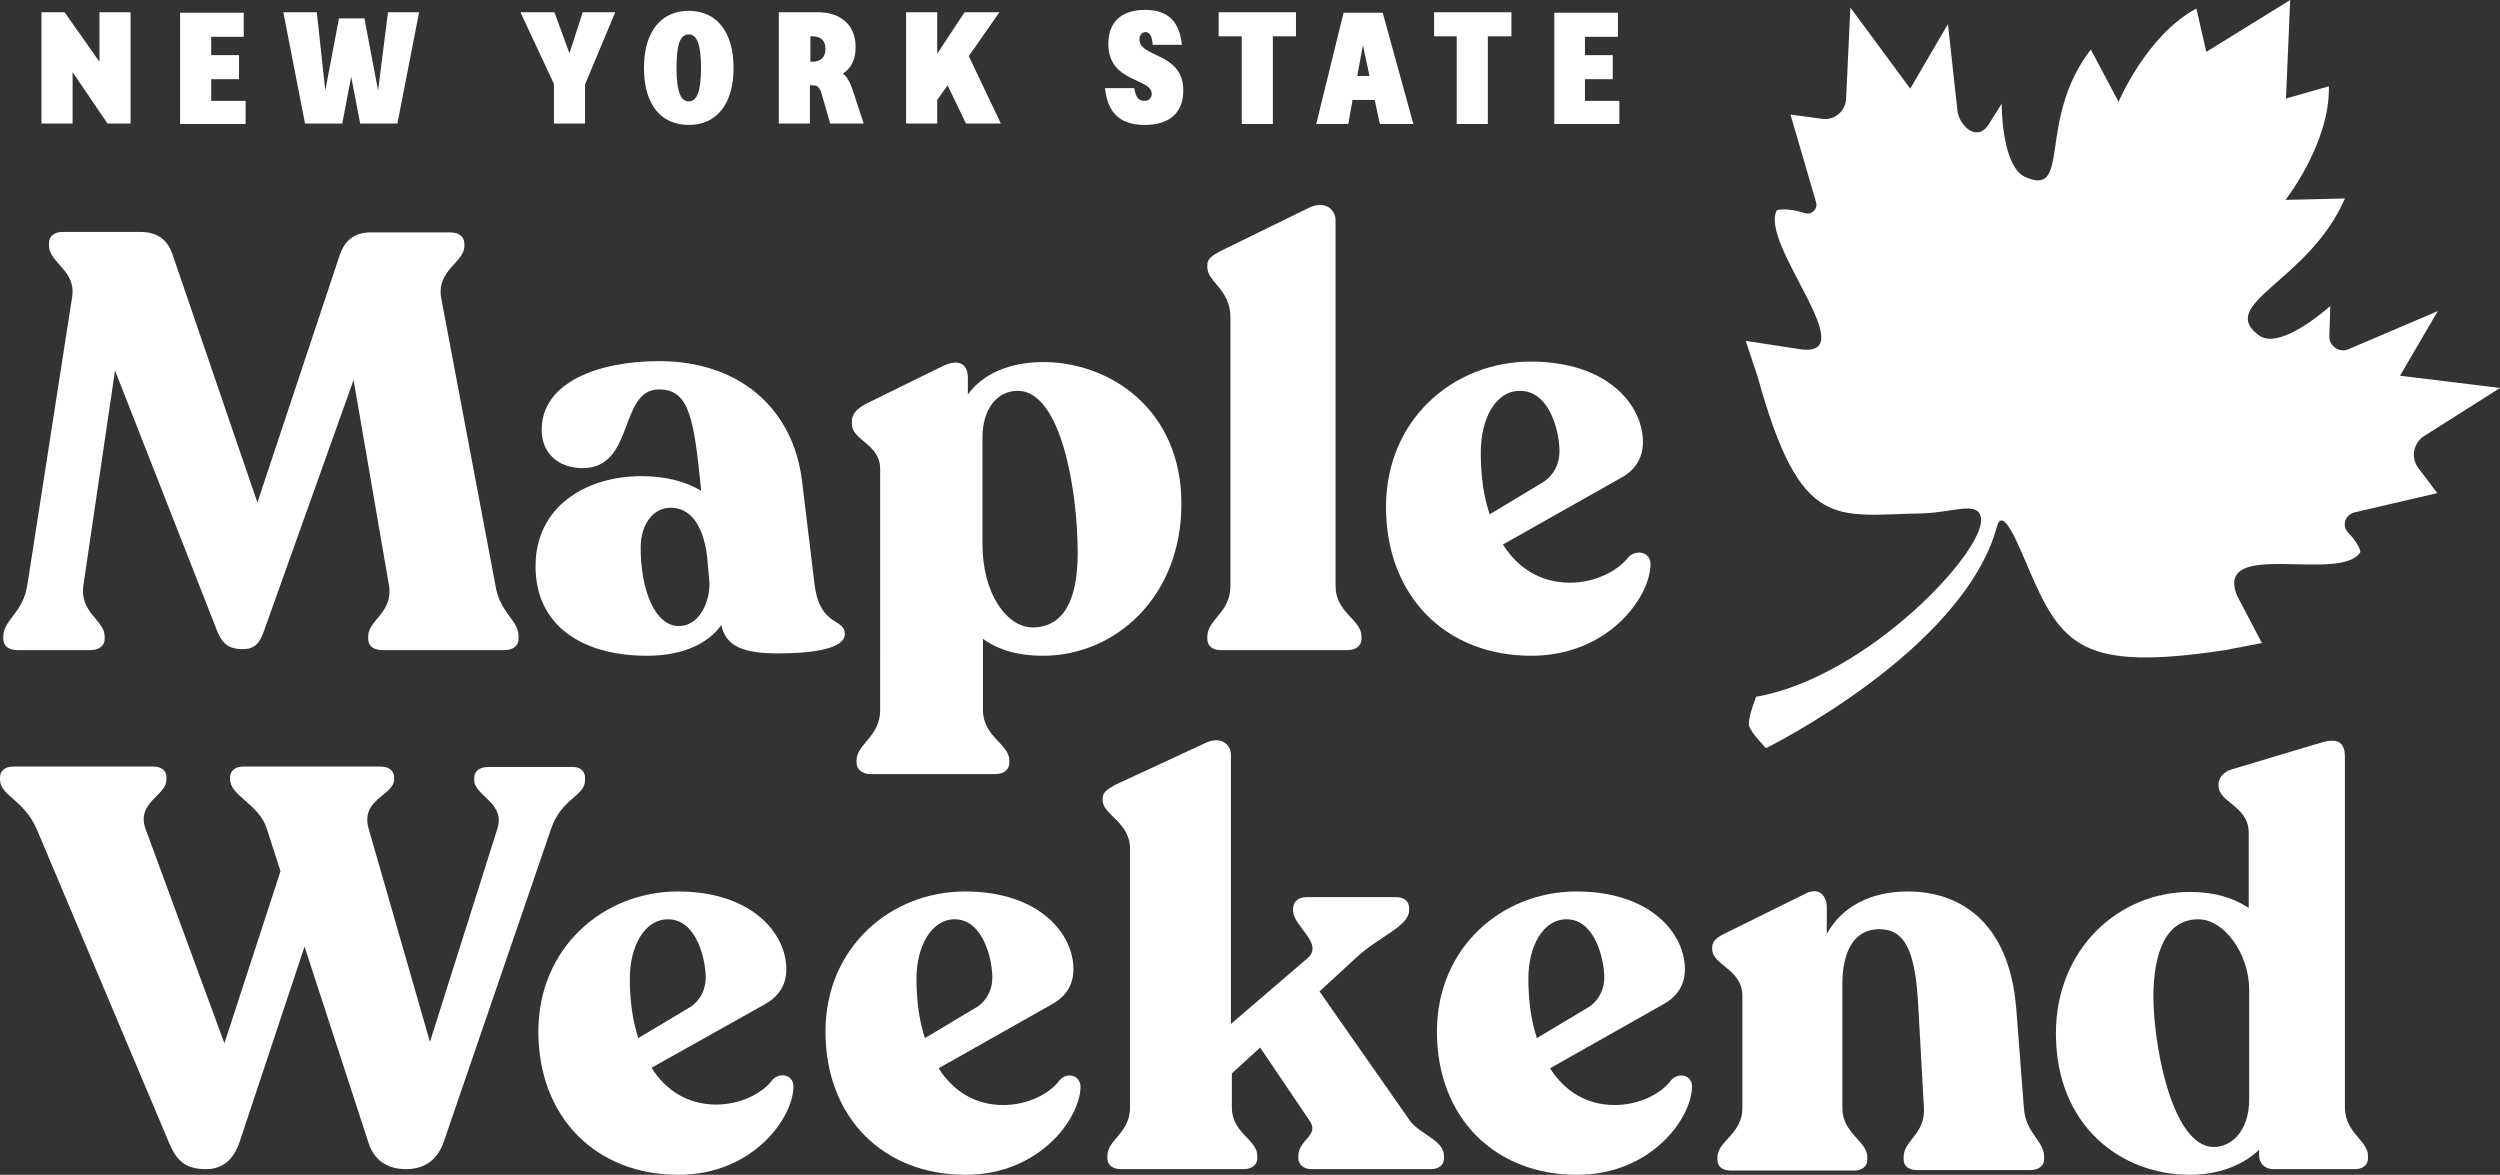
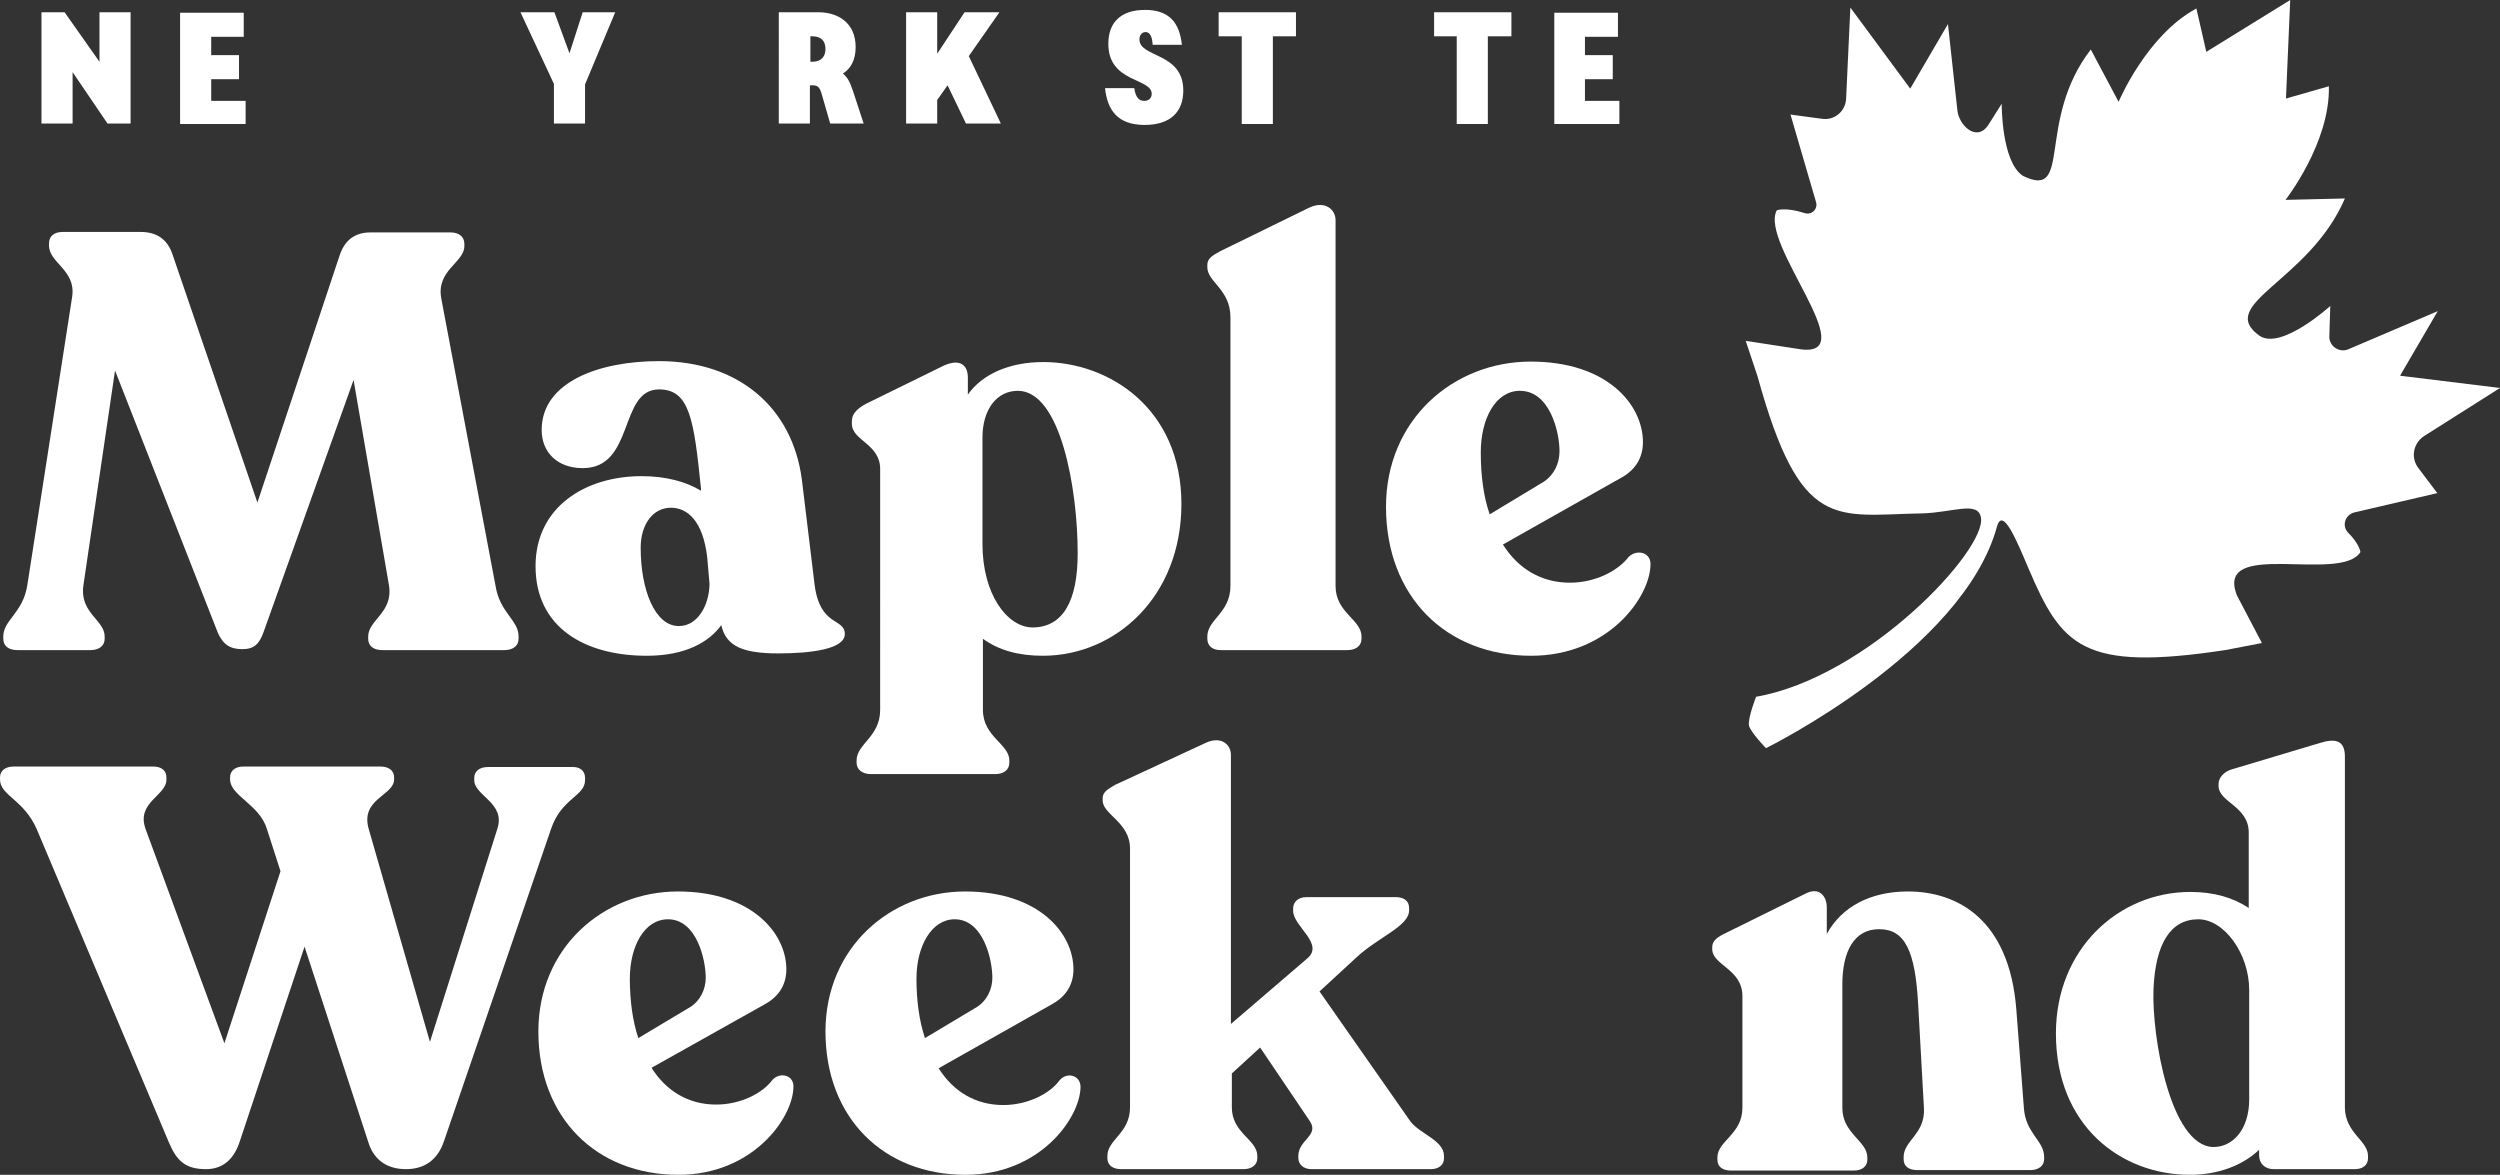
<svg xmlns="http://www.w3.org/2000/svg" version="1.1" id="Layer_1" x="0px" y="0px" viewBox="0 0 530.3 249.2" style="enable-background:new 0 0 530.3 249.2;" xml:space="preserve">
  <rect x="0" y="0" width="530.3" height="249.2" fill="#333333" stroke="none" />
  <style type="text/css">
	.st0{fill:#FFFFFF;}
</style>
  <g>
    <g>
      <g>
        <path class="st0" d="M27.7,2.6v23.6h-4.9l-7.4-10.9v10.9H8.8V2.6h4.9l7.4,10.5V2.6H27.7z" />
        <path class="st0" d="M52.1,21.2v5.1H38.6h-0.4V2.7h6.6h6.9v5.1h-6.9v3.9h5.9v5.1h-5.9v4.6h7.3V21.2z" />
-         <path class="st0" d="M88.9,2.6l-4.6,23.6h-7.9l-1.9-9.9l-1.9,9.9h-7.9L60.1,2.6h7.1L69,19.2l2.9-15.3H77h0.3l2.9,15.3l2.1-16.6     H88.9z" />
        <path class="st0" d="M124.1,17.9v8.3h-6.6v-8.4l-7.1-15.2h7.2l3.2,8.7l2.8-8.7h6.9L124.1,17.9z" />
-         <path class="st0" d="M155.6,14.4c0,7.8-3.7,12.1-9.5,12.1c-5.9,0-9.5-4.3-9.5-12.1c0-7.8,3.7-12.1,9.5-12.1     C151.9,2.3,155.6,6.6,155.6,14.4z M148.7,14.4c0-5.3-1-7.1-2.6-7.1c-1.7,0-2.6,1.8-2.6,7.1c0,5.3,1,7.1,2.6,7.1     S148.7,19.7,148.7,14.4z" />
        <path class="st0" d="M183.2,26.2h-7.1l-1.7-5.9c-0.5-1.9-1-2.2-2-2.2h-0.6v8.1h-6.6V2.6h6.6h1.8c4,0,7.9,2.1,7.9,7.4     c0,2.8-1.1,4.6-2.7,5.6c0.9,0.7,1.5,1.8,2.1,3.6L183.2,26.2z M175.1,10.4c0-1.6-0.8-2.7-2.8-2.7h-0.4v5.4h0.4     C174.3,13.1,175.1,11.9,175.1,10.4z" />
        <path class="st0" d="M204.9,26.2l-3.9-8.1l-2.2,3.1v5h-6.6V2.6h6.6v8.8l5.8-8.8h7.4l-6.5,9.3l6.8,14.3L204.9,26.2L204.9,26.2z" />
        <path class="st0" d="M251,19.2c0,4.4-2.6,7.3-8.2,7.3c-5.7,0-7.9-3.1-8.4-7.8h6.2c0.3,2.1,1.1,2.7,2.1,2.7c1.1,0,1.6-0.7,1.6-1.5     c0-3.4-9.2-2.3-9.2-10.6c0-4.5,2.6-7.2,7.8-7.2c5.1,0,7.3,2.7,7.8,7.4h-6.2c-0.1-2.1-0.8-2.7-1.5-2.7c-0.8,0-1.3,0.7-1.3,1.5     C241.6,12.3,251,11,251,19.2z" />
        <path class="st0" d="M274.9,7.7H270v18.6h-6.6V7.7h-4.9V2.6H270h4.9V7.7z" />
-         <path class="st0" d="M291.6,21.2h-4.7l-0.9,5.1h-6.8L285,2.7h8.3l6.5,23.6h-7.1L291.6,21.2z M290.5,16.1l-1.4-6.5l-1.2,6.5H290.5     z" />
        <path class="st0" d="M320.5,7.7h-4.9v18.6H309V7.7h-4.8V2.6h11.5h4.9v5.1H320.5z" />
        <path class="st0" d="M343.5,21.2v5.1H330h-0.3V2.7h6.6h6.9v5.1h-7v3.9h5.9v5.1h-5.9v4.6h7.3V21.2z" />
      </g>
      <g>
        <path class="st0" d="M110,135v0.5c0,1.5-1.2,2.4-3,2.4H81.1c-1.9,0-3-0.9-3-2.4V135c0-3.5,5.4-5.1,4.4-10.9L75,80.6l-19.1,53.5     c-0.9,2.5-2,3.6-4.5,3.6c-2.6,0-4.1-1-5.2-3.5L24.4,78.6l-6.7,45.5c-0.9,5.9,4.5,7.4,4.5,10.9v0.5c0,1.5-1.2,2.4-3,2.4H3.7     c-1.9,0-3-0.9-3-2.4V135c0-3.5,4.2-5,5.1-10.9L15.3,63c0.9-5.7-4.9-7.2-4.9-10.9v-0.5c0-1.5,1.1-2.4,2.9-2.4h16.5     c3.4,0,5.6,1.5,6.7,4.5l18.1,52.9L72.1,54c1.1-3.1,3.2-4.7,6.5-4.7h17c1.7,0,2.9,0.9,2.9,2.4v0.5c0,3.5-6,5.1-4.9,11.1l11.5,60.9     C106,130,110,131.5,110,135z" />
        <path class="st0" d="M179.2,134.5c0,3.2-7.2,4.1-14.1,4.1c-7.5,0-11.1-1.5-12.1-6c-2.6,3.6-7.6,6.5-15.8,6.5     c-13.3,0-23.6-6.1-23.6-19c0-12.6,10.6-19.1,22.5-19.1c5.2,0,9.5,1.2,12.6,3.1v-0.4c-1.5-14.7-2.4-21.1-8.9-21.1     c-8.6,0-5.1,16.7-16.2,16.7c-5.2,0-8.7-3.2-8.7-8.1c0-10.2,12.2-14.6,24.9-14.6c16.7,0,28.3,9.7,30.3,25.2l2.7,22.3     C174,133.1,179.2,131,179.2,134.5z M150.5,123.8l-0.5-5.7c-0.9-7.5-4.1-10.4-7.7-10.4c-3.7,0-6.4,3.4-6.4,8.5     c0,8.9,3,16.6,8.1,16.6C148.2,132.8,150.5,128,150.5,123.8z" />
        <path class="st0" d="M250.6,106.9c0,19.7-14,32.2-29.4,32.2c-5.2,0-9.4-1.2-12.7-3.6v15.1c0,5.7,5.6,7.2,5.6,10.7v0.5     c0,1.5-1.2,2.4-3,2.4h-26.4c-1.7,0-3-0.9-3-2.4v-0.5c0-3.5,5-5,5-10.7V99.5c0-5.4-6-6-6-9.6v-0.6c0-1.5,1.1-2.6,2.9-3.6l16.5-8.1     c3.7-1.7,5.2,0,5.2,2.5v3.6c3.1-4.4,8.9-6.9,16-6.9C235.2,76.8,250.6,86.6,250.6,106.9z M228.6,117.3c0-13.5-3.6-34.4-12.7-34.4     c-4.5,0-7.5,4-7.5,9.9v22.6c0,10.6,5.2,17.7,10.7,17.7C225.5,133,228.6,127.5,228.6,117.3z" />
        <path class="st0" d="M256.1,135.5V135c0-3.6,4.9-5,4.9-10.7v-57c0-5.9-4.9-7.5-4.9-10.6v-0.5c0-1.4,1.1-2,2.7-2.9l18.8-9.2     c3.5-1.7,5.7,0.4,5.7,2.6v77.6c0,5.7,5.5,7.1,5.5,10.7v0.5c0,1.5-1.2,2.4-3,2.4h-26.9C257.2,137.9,256.1,137,256.1,135.5z" />
        <path class="st0" d="M350.1,119.9c-0.2,6.9-9,19.2-25.3,19.2c-18.1,0-30.8-12.6-30.8-31.6c0-18.5,14.3-30.8,30.7-30.8     c16.3,0,23.8,9.2,23.8,17.1c0,3.7-2,6.2-4.9,7.7l-24.8,14c3.2,5.1,8.1,8.1,14.2,8.1c5.4,0,10.2-2.5,12.5-5.5     C347.3,116.4,350.3,117.2,350.1,119.9z M314.1,96c0,4.9,0.6,9.4,1.9,13.1l11.6-7c2-1.4,3.2-3.7,3.2-6.4c0-4-2-12.8-8.4-12.8     C317.3,82.9,314.1,88.7,314.1,96z" />
      </g>
      <g>
        <path class="st0" d="M124.1,165v0.5c0,3.4-5,3.8-7.2,10.3L94.2,242c-1.4,4.2-4.3,6-8.1,6c-3.8,0-6.7-1.8-7.9-5.5l-13.6-41.7     L50.9,242c-1.3,4.1-3.8,6-7.2,6c-4.4,0-6.2-1.8-7.8-5.5L7.8,175.9C5,169.5,0,168.8,0,165.3v-0.4c0-1.4,1.1-2.3,2.9-2.3h29.6     c1.7,0,2.8,0.8,2.8,2.3v0.5c0,3.4-6.5,4.8-4.4,10.5l16.7,45.4l11.9-36.5l-2.9-9c-1.6-5.2-7.8-7-7.8-10.5v-0.4     c0-1.4,1.1-2.3,2.8-2.3h29.1c1.7,0,2.9,0.8,2.9,2.3v0.4c0,3.5-7.2,4.1-5.4,10.5l13,45.2l14.3-45.2c1.8-5.5-4.9-7-4.9-10.3V165     c0-1.4,1.1-2.3,2.9-2.3h18.1C123,162.7,124.1,163.5,124.1,165z" />
        <path class="st0" d="M168.3,230.7c-0.2,6.6-8.7,18.5-24.4,18.5c-17.4,0-29.7-12.1-29.7-30.4c0-17.8,13.8-29.7,29.6-29.7     c15.7,0,23,8.9,23,16.5c0,3.6-1.9,6-4.7,7.5l-23.9,13.4c3.1,4.9,7.8,7.8,13.7,7.8c5.2,0,9.9-2.4,12-5.3     C165.6,227.3,168.5,228.1,168.3,230.7z M133.6,207.6c0,4.7,0.6,9,1.8,12.6l11.2-6.7c1.9-1.3,3.1-3.6,3.1-6.1     c0-3.8-1.9-12.4-8-12.4C136.7,195,133.6,200.7,133.6,207.6z" />
        <path class="st0" d="M229.2,230.7c-0.2,6.6-8.7,18.5-24.4,18.5c-17.4,0-29.7-12.1-29.7-30.4c0-17.8,13.8-29.7,29.6-29.7     c15.7,0,23,8.9,23,16.5c0,3.6-1.9,6-4.7,7.5l-23.9,13.5c3.1,4.9,7.8,7.8,13.7,7.8c5.2,0,9.9-2.4,12-5.3     C226.4,227.3,229.3,228.1,229.2,230.7z M194.4,207.6c0,4.7,0.6,9,1.8,12.6l11.2-6.7c1.9-1.3,3.1-3.6,3.1-6.1     c0-3.8-1.9-12.4-8-12.4C197.6,195,194.4,200.7,194.4,207.6z" />
        <path class="st0" d="M306.3,245.2v0.5c0,1.4-1.1,2.3-2.8,2.3h-25.3c-1.7,0-2.8-1-2.8-2.4v-0.4c0-3.4,4.4-4.3,2.5-7.3l-10.6-15.7     l-6,5.5v7.2c0,5.5,5.4,6.8,5.4,10.3v0.5c0,1.4-1.2,2.3-2.9,2.3h-26c-1.7,0-2.9-0.8-2.9-2.3v-0.5c0-3.5,4.8-4.8,4.8-10.3V180     c0-5.6-5.8-7.2-5.8-10.2v-0.5c0-1.3,1.1-1.9,2.6-2.8l19.2-8.9c3.4-1.6,5.4,0.4,5.4,2.5v57.1l16.2-13.9c3.7-3.1-3-6.8-3-10.1v-0.5     c0-1.4,1.1-2.4,2.8-2.4h19c1.7,0,2.8,0.8,2.8,2.3v0.5c0,3.4-6.5,5.6-11.3,10.1l-7.7,7.1l19.3,27.6     C301.3,240.6,306.3,241.9,306.3,245.2z" />
-         <path class="st0" d="M358.9,230.7c-0.2,6.6-8.7,18.5-24.4,18.5c-17.4,0-29.7-12.1-29.7-30.4c0-17.8,13.8-29.7,29.6-29.7     c15.7,0,23,8.9,23,16.5c0,3.6-1.9,6-4.7,7.5l-23.9,13.5c3.1,4.9,7.8,7.8,13.7,7.8c5.2,0,9.9-2.4,12-5.3     C356.2,227.3,359.1,228.1,358.9,230.7z M324.2,207.6c0,4.7,0.6,9,1.8,12.6l11.2-6.7c1.9-1.3,3.1-3.6,3.1-6.1     c0-3.8-1.9-12.4-8-12.4C327.3,195,324.2,200.7,324.2,207.6z" />
        <path class="st0" d="M433.6,245.4v0.5c0,1.4-1.2,2.3-2.9,2.3h-24c-1.8,0-2.9-0.8-2.9-2.3v-0.5c0-3.5,4.7-4.9,4.3-10.5l-1.2-21.5     c-0.6-11.9-2.9-16.3-8.3-16.3c-5.3,0-7.8,4.7-7.8,11.7V235c0,5.5,5.3,7,5.3,10.5v0.5c0,1.4-1.1,2.3-2.9,2.3h-26     c-1.8,0-2.9-0.8-2.9-2.3v-0.5c0-3.5,5.3-4.9,5.3-10.5v-23.7c0-5.8-6.4-6.5-6.4-10v-0.4c0-1.4,1.2-2.2,2.9-3l16.8-8.3     c3-1.6,4.6,0.5,4.6,2.9v5.6c3.2-5.8,9.3-9,17.2-9c10.5,0,21.5,5.9,23,25l1.6,20.8C429.6,240.4,433.6,241.9,433.6,245.4z" />
        <path class="st0" d="M502.3,245.2v0.5c0,1.4-1.1,2.3-2.8,2.3h-17.2c-1.9,0-3.1-1.2-3.1-3v-1.1c-3.6,3.4-8.8,5.3-14.7,5.3     c-14.5,0-28.4-10.3-28.4-30c0-17.9,13.3-30,28.5-30c5,0,9.1,1.2,12.4,3.4v-16c0-5.6-6.4-6.4-6.4-9.9v-0.4c0-1.3,1.1-2.6,2.8-3.1     l18.7-5.6c3.5-1.1,5.3-0.4,5.3,2.9V235C497.5,240.4,502.3,241.9,502.3,245.2z M477.1,233.2V210c0-7.7-5.3-15-10.8-15     c-5.9,0-9.1,5.2-9.5,14.8c-0.4,10.1,3.6,33.2,12.6,33.5C473.5,243.4,477.1,239.7,477.1,233.2z" />
      </g>
    </g>
    <path class="st0" d="M372.8,79.8l-2.5-7.5l11.7,1.8c13.4,1.7-8.9-22.5-5.1-29.5c0,0,1.9-0.7,5.9,0.6c1.5,0.5,2.9-0.9,2.4-2.4   l-5.4-18.5l6.7,0.9c2.6,0.4,5-1.6,5.1-4.3l0.9-19.3l12.7,17.2l8-13.7l2,18.3c0.3,3.1,4,6.8,6.5,3.2l2.9-4.6c0,0-0.1,12.3,4.5,15.3   c10.6,5.2,2.7-11.6,14.4-26.8l5.9,11.1c0,0,5.9-14.1,16.5-19.8L468,11l17.8-11l-0.9,20.9l9.1-2.6c0.3,12-9.2,24.1-9.2,24.1   l12.6-0.3c-7.6,17.7-27.7,22.4-18,29.2c4.7,2.9,14.9-6.4,14.9-6.4l-0.2,6.4c-0.1,2.1,2.1,3.6,4,2.8l19-8.1l-8,13.7l21.2,2.6   l-16.1,10.2c-2.3,1.5-2.9,4.6-1.2,6.8l4,5.3l-17.6,4.1c-2,0.5-2.7,2.9-1.3,4.3c2.4,2.4,2.6,4.1,2.6,4.1c-4.2,6.7-31-3-26.2,9.2   l5.3,10.1l-7.8,1.5c-30.3,4.6-34.7-0.9-41.7-17.3c-2.5-5.9-5.5-13.2-6.7-8.9c-7.2,26.4-49,47-49,47s-3.3-3.4-3.6-4.8   c-0.3-1.5,1.5-6.1,1.5-6.1c23.6-4.1,48.9-31.1,47.7-38c-0.6-3.6-5.9-1.1-12.4-0.9C389.3,109.2,382,113.1,372.8,79.8z" />
  </g>
</svg>